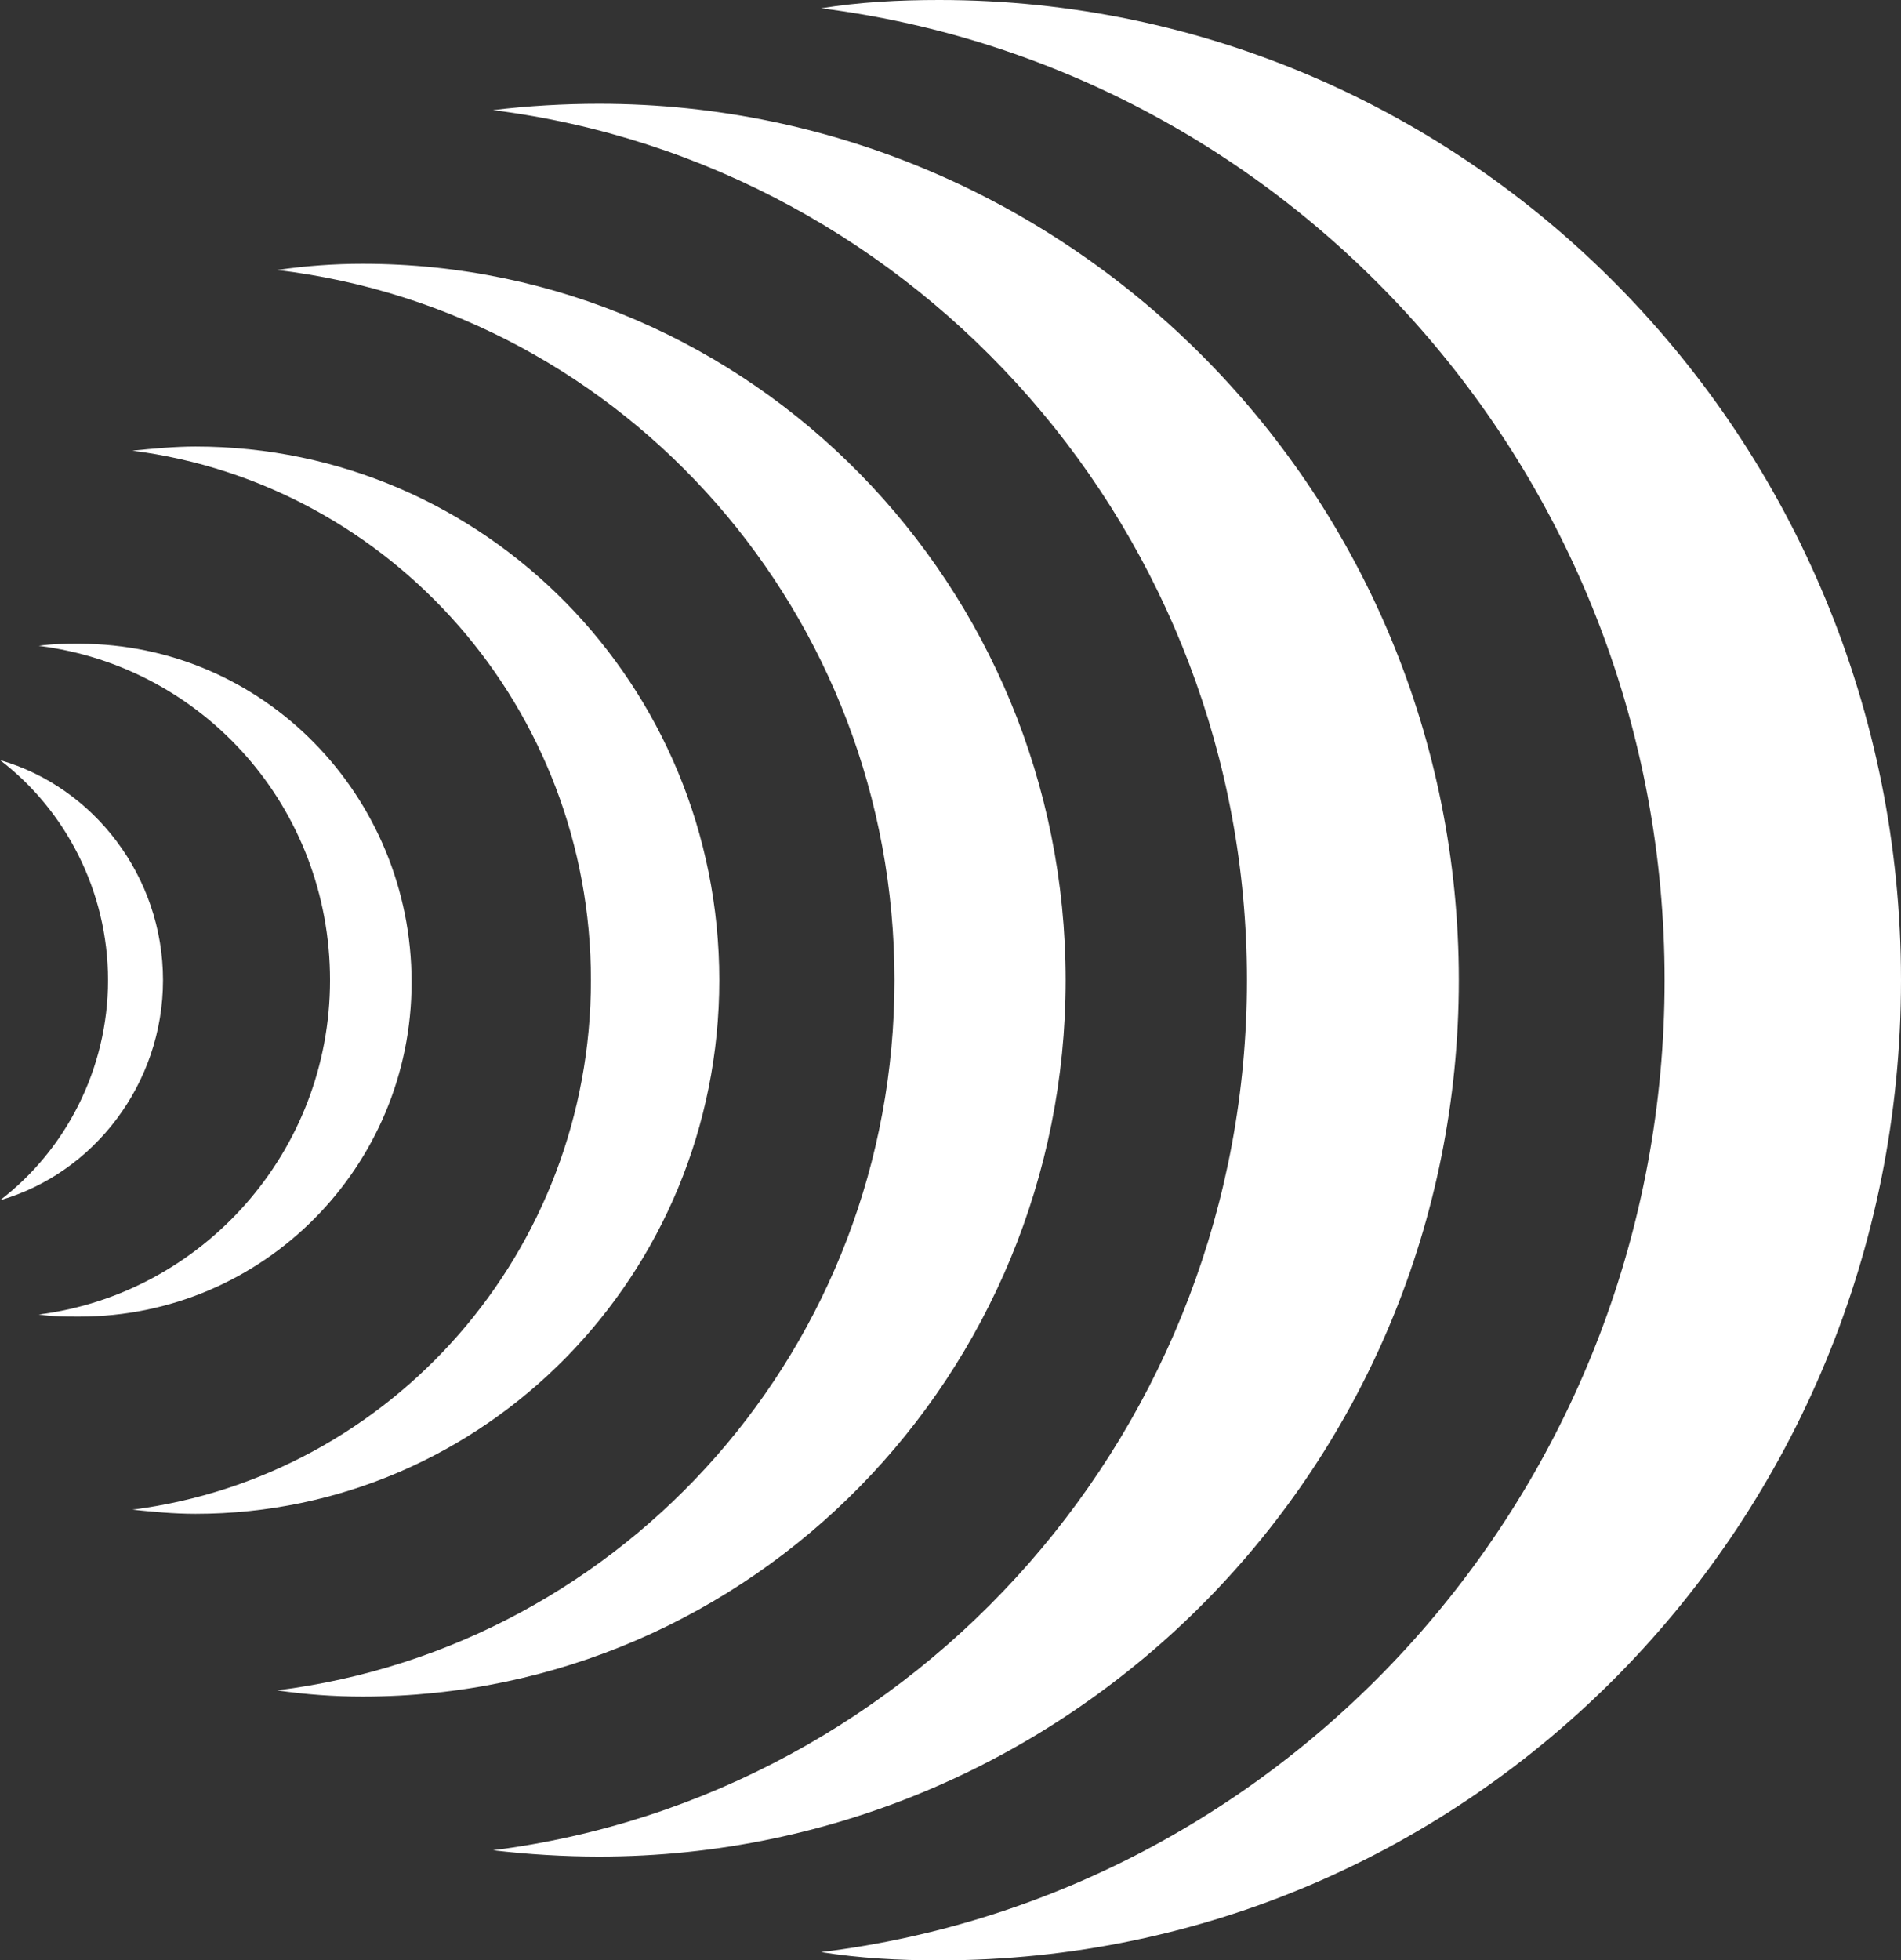
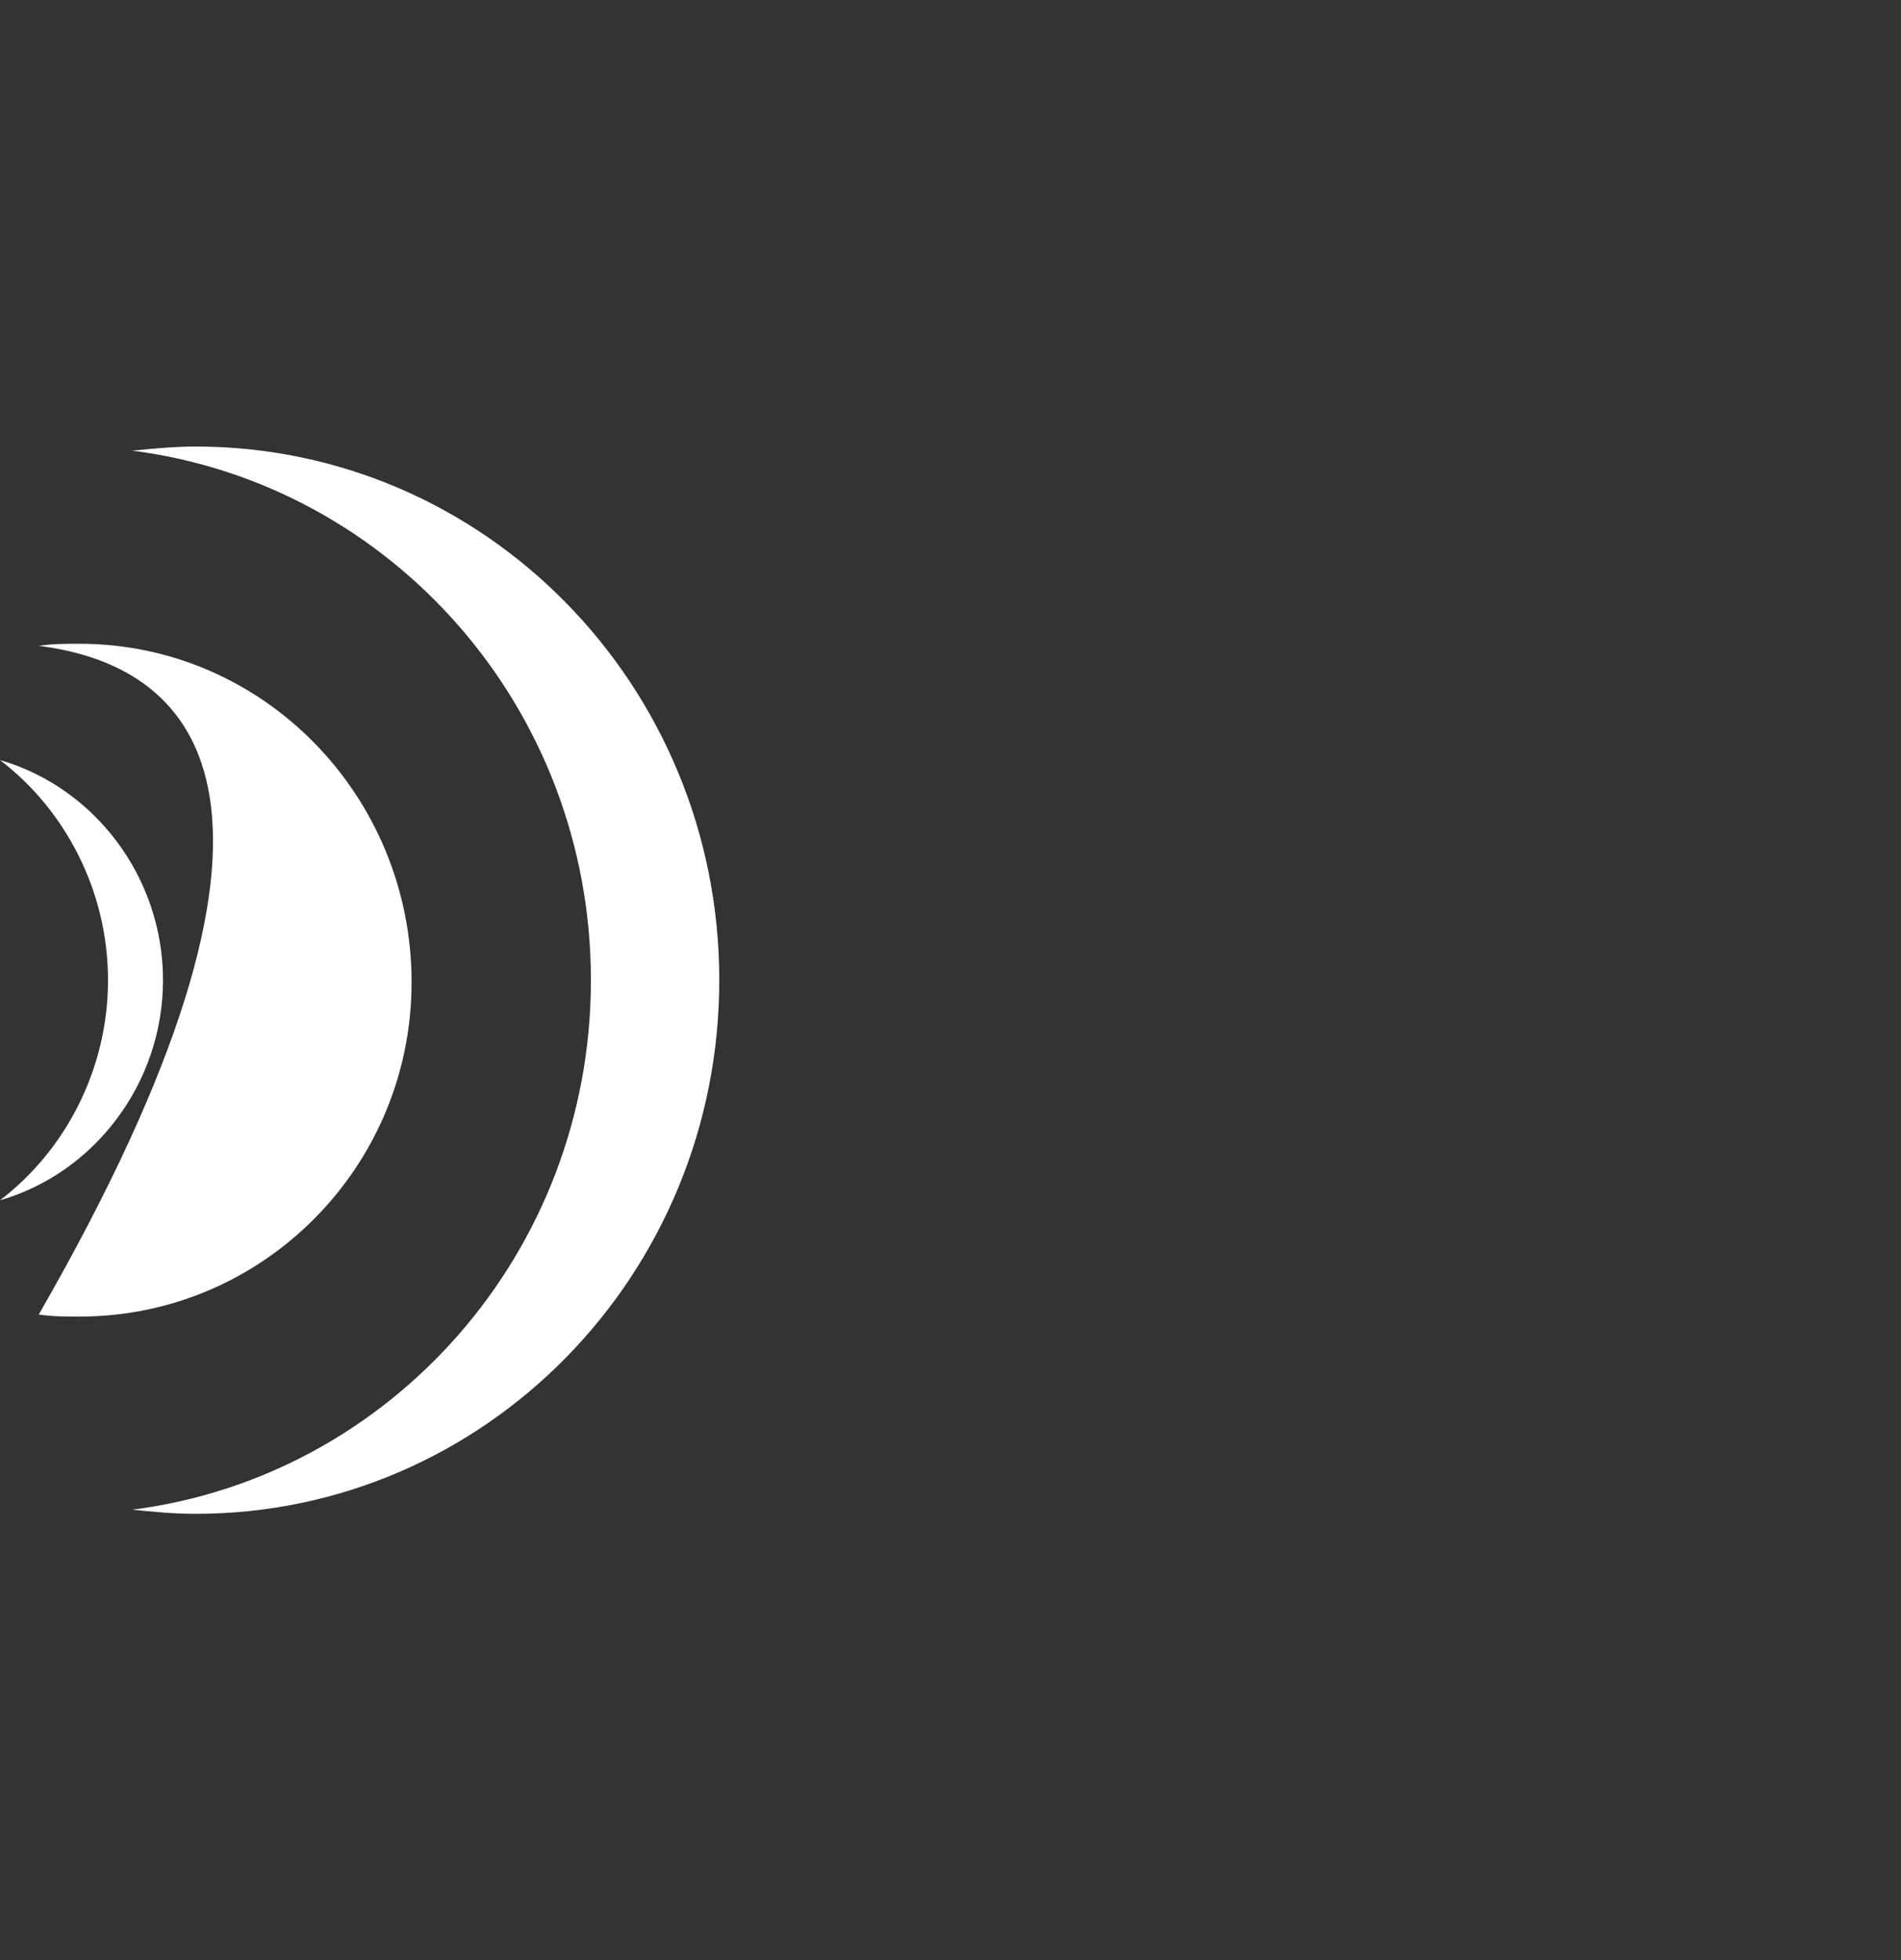
<svg xmlns="http://www.w3.org/2000/svg" viewBox="528.372 232.926 17.459 18" width="17.459px" height="18px">
  <rect x="528.372" y="232.926" width="17.459" height="18" fill="#333333" stroke="none" />
-   <path fill-rule="evenodd" clip-rule="evenodd" d="M0 11.021C0.861 10.773 1.497 9.953 1.497 9C1.497 8.047 0.861 7.227 0 6.979C0.599 7.436 0.992 8.18 0.992 9C0.992 9.82 0.599 10.564 0 11.021ZM0.73 12.089C0.599 12.089 0.487 12.089 0.356 12.07C1.853 11.879 3.031 10.583 3.031 9C3.031 7.417 1.871 6.121 0.356 5.93C0.487 5.911 0.599 5.911 0.73 5.911C2.414 5.911 3.78 7.303 3.78 9.019C3.78 10.716 2.414 12.089 0.73 12.089ZM1.796 13.9C1.591 13.9 1.403 13.881 1.216 13.862C3.593 13.557 5.427 11.498 5.427 9C5.427 6.502 3.593 4.443 1.216 4.138C1.403 4.119 1.609 4.1 1.796 4.1C4.454 4.1 6.606 6.292 6.606 9C6.606 11.708 4.454 13.9 1.796 13.9Z" fill="white" transform="matrix(1, 0, 0, 1, 528.372, 232.926)" />
-   <path fill-rule="evenodd" clip-rule="evenodd" d="M8.627 18C13.511 18 17.459 13.977 17.459 9C17.459 4.023 13.492 0 8.627 0C8.252 0 7.897 0.019 7.541 0.076C11.901 0.629 15.288 4.405 15.288 9C15.288 13.595 11.901 17.39 7.541 17.924C7.897 17.981 8.252 18 8.627 18ZM3.331 15.578C3.069 15.578 2.807 15.559 2.545 15.521C5.745 15.121 8.215 12.356 8.215 9C8.215 5.644 5.745 2.86 2.545 2.479C2.807 2.441 3.069 2.422 3.331 2.422C6.905 2.422 9.787 5.377 9.787 9C9.787 12.623 6.905 15.578 3.331 15.578ZM5.502 17.047C5.183 17.047 4.847 17.027 4.528 16.989C8.421 16.494 11.452 13.119 11.452 9C11.452 4.9 8.439 1.506 4.528 1.011C4.847 0.972 5.183 0.953 5.502 0.953C9.862 0.953 13.398 4.557 13.398 9C13.398 13.443 9.862 17.047 5.502 17.047Z" fill="white" transform="matrix(1, 0, 0, 1, 528.372, 232.926)" />
+   <path fill-rule="evenodd" clip-rule="evenodd" d="M0 11.021C0.861 10.773 1.497 9.953 1.497 9C1.497 8.047 0.861 7.227 0 6.979C0.599 7.436 0.992 8.18 0.992 9C0.992 9.82 0.599 10.564 0 11.021ZM0.73 12.089C0.599 12.089 0.487 12.089 0.356 12.07C3.031 7.417 1.871 6.121 0.356 5.93C0.487 5.911 0.599 5.911 0.73 5.911C2.414 5.911 3.78 7.303 3.78 9.019C3.78 10.716 2.414 12.089 0.73 12.089ZM1.796 13.9C1.591 13.9 1.403 13.881 1.216 13.862C3.593 13.557 5.427 11.498 5.427 9C5.427 6.502 3.593 4.443 1.216 4.138C1.403 4.119 1.609 4.1 1.796 4.1C4.454 4.1 6.606 6.292 6.606 9C6.606 11.708 4.454 13.9 1.796 13.9Z" fill="white" transform="matrix(1, 0, 0, 1, 528.372, 232.926)" />
</svg>